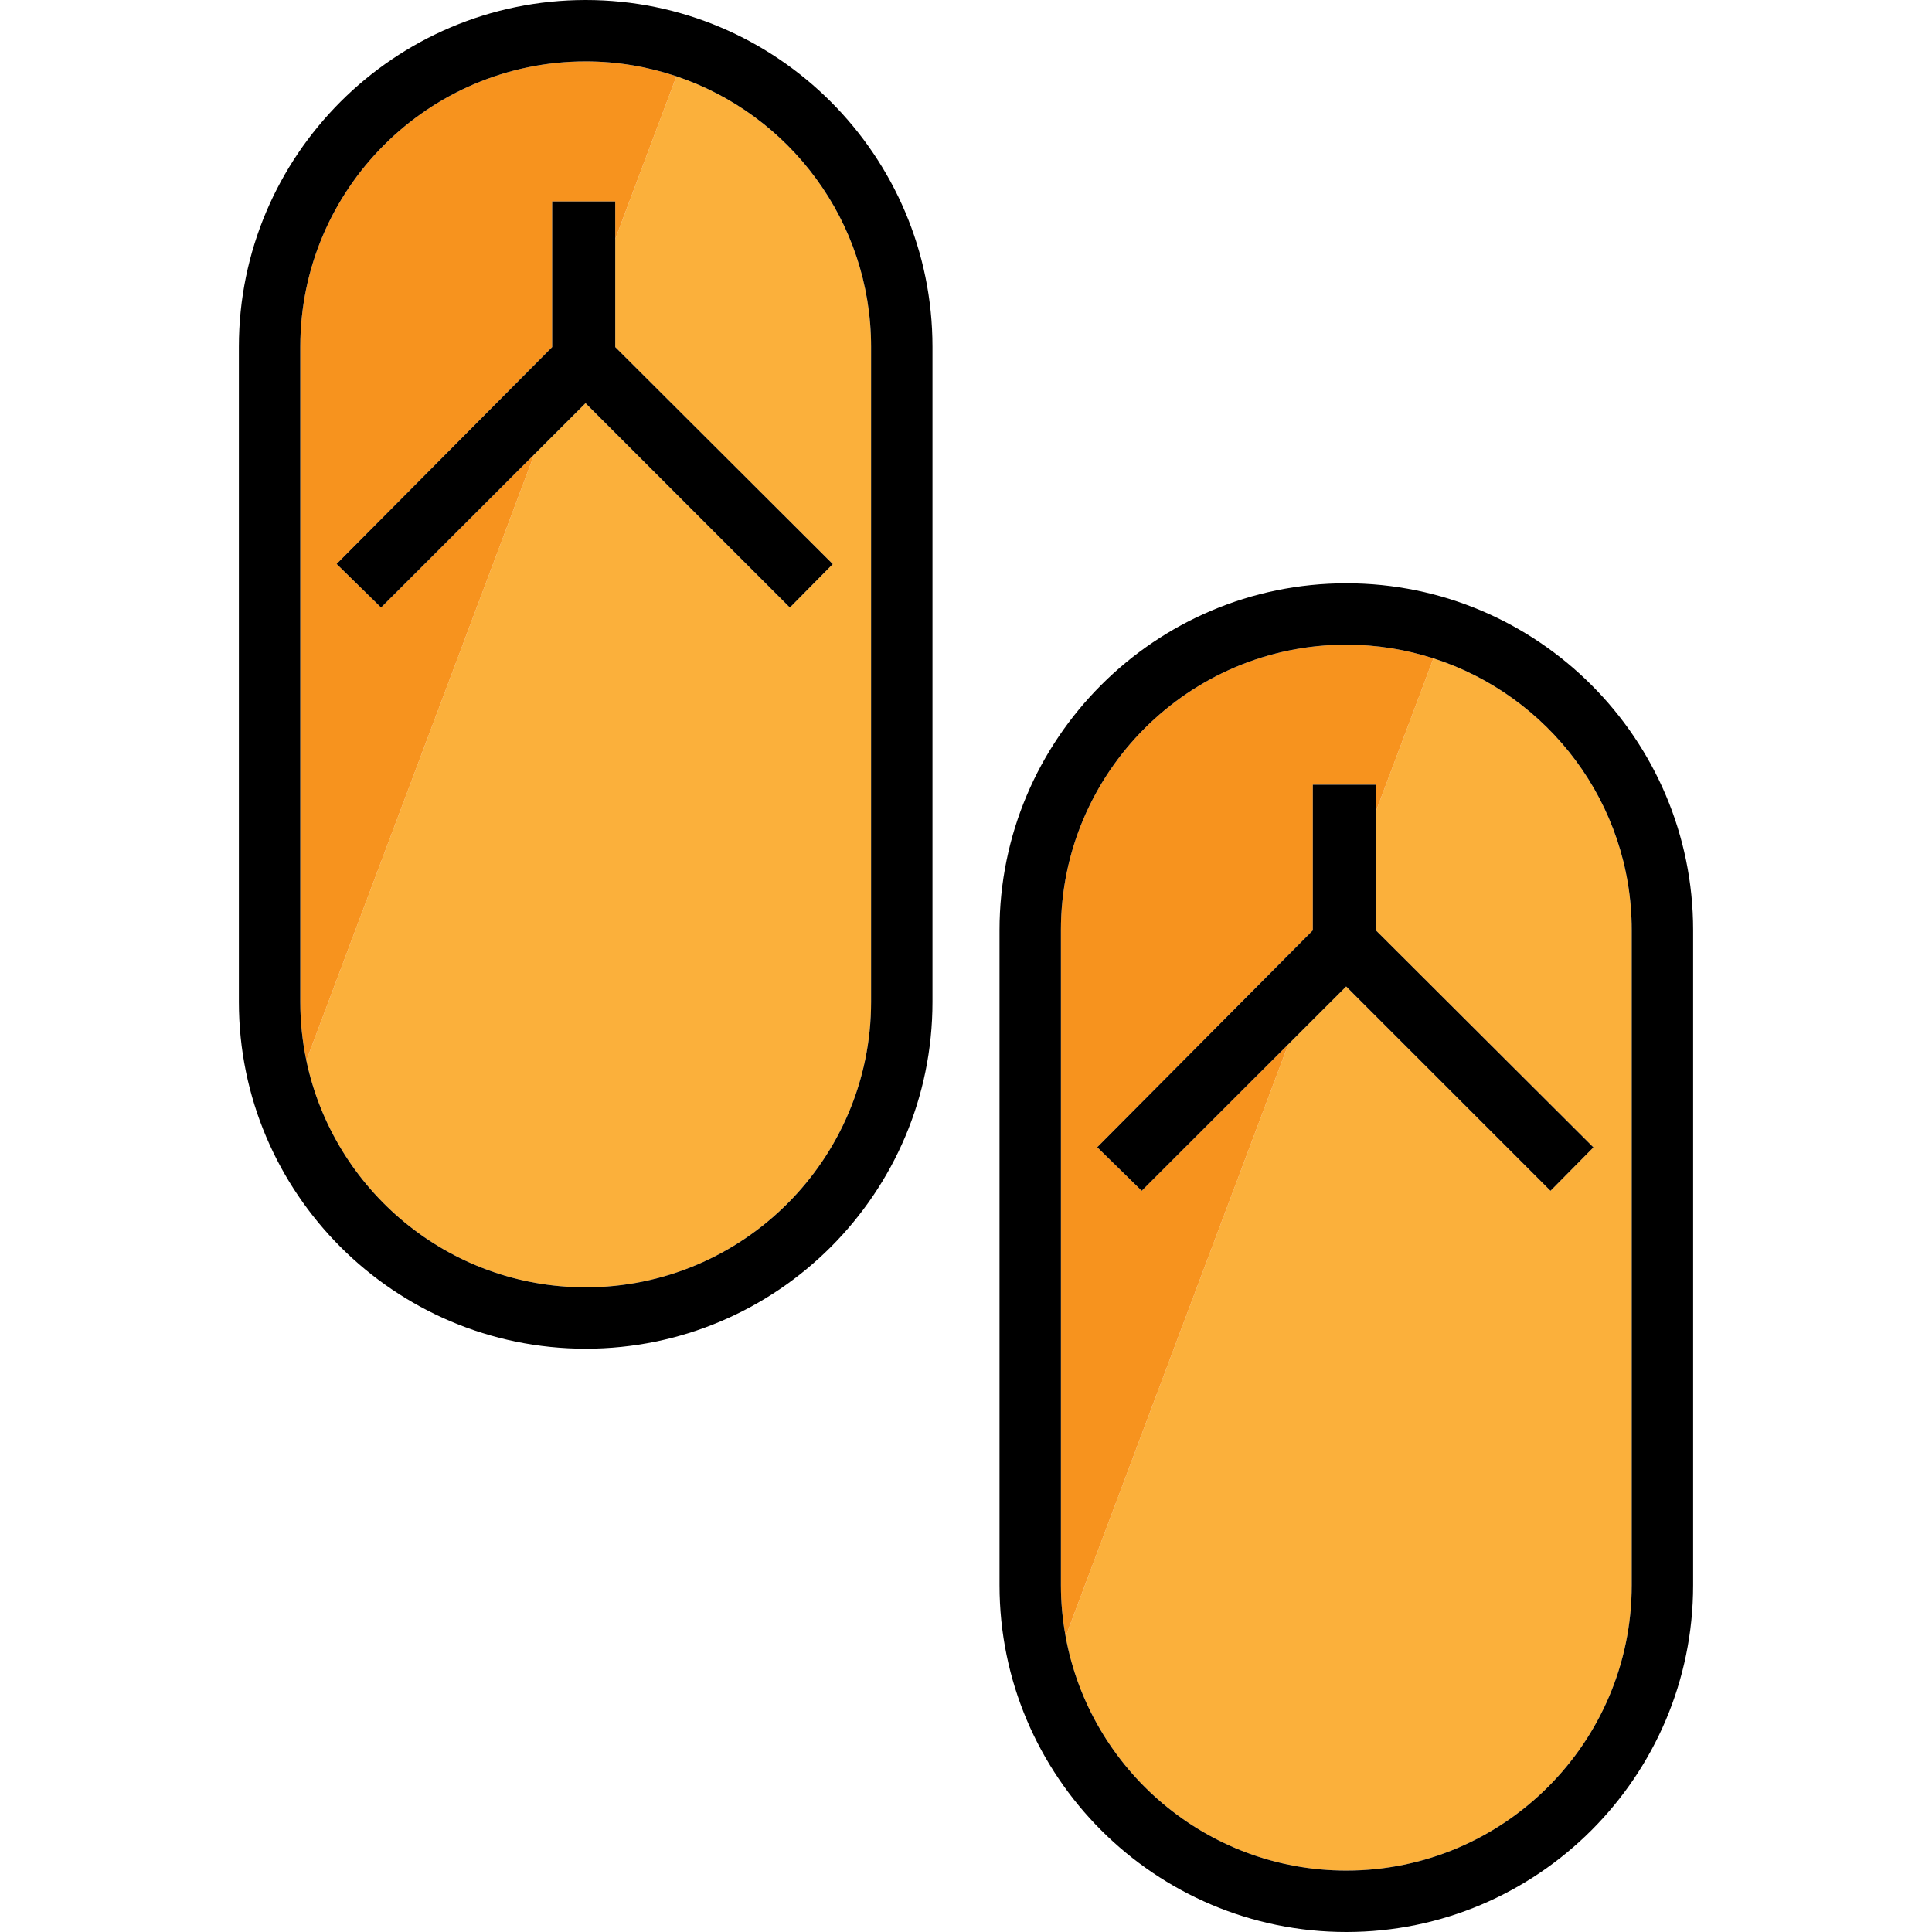
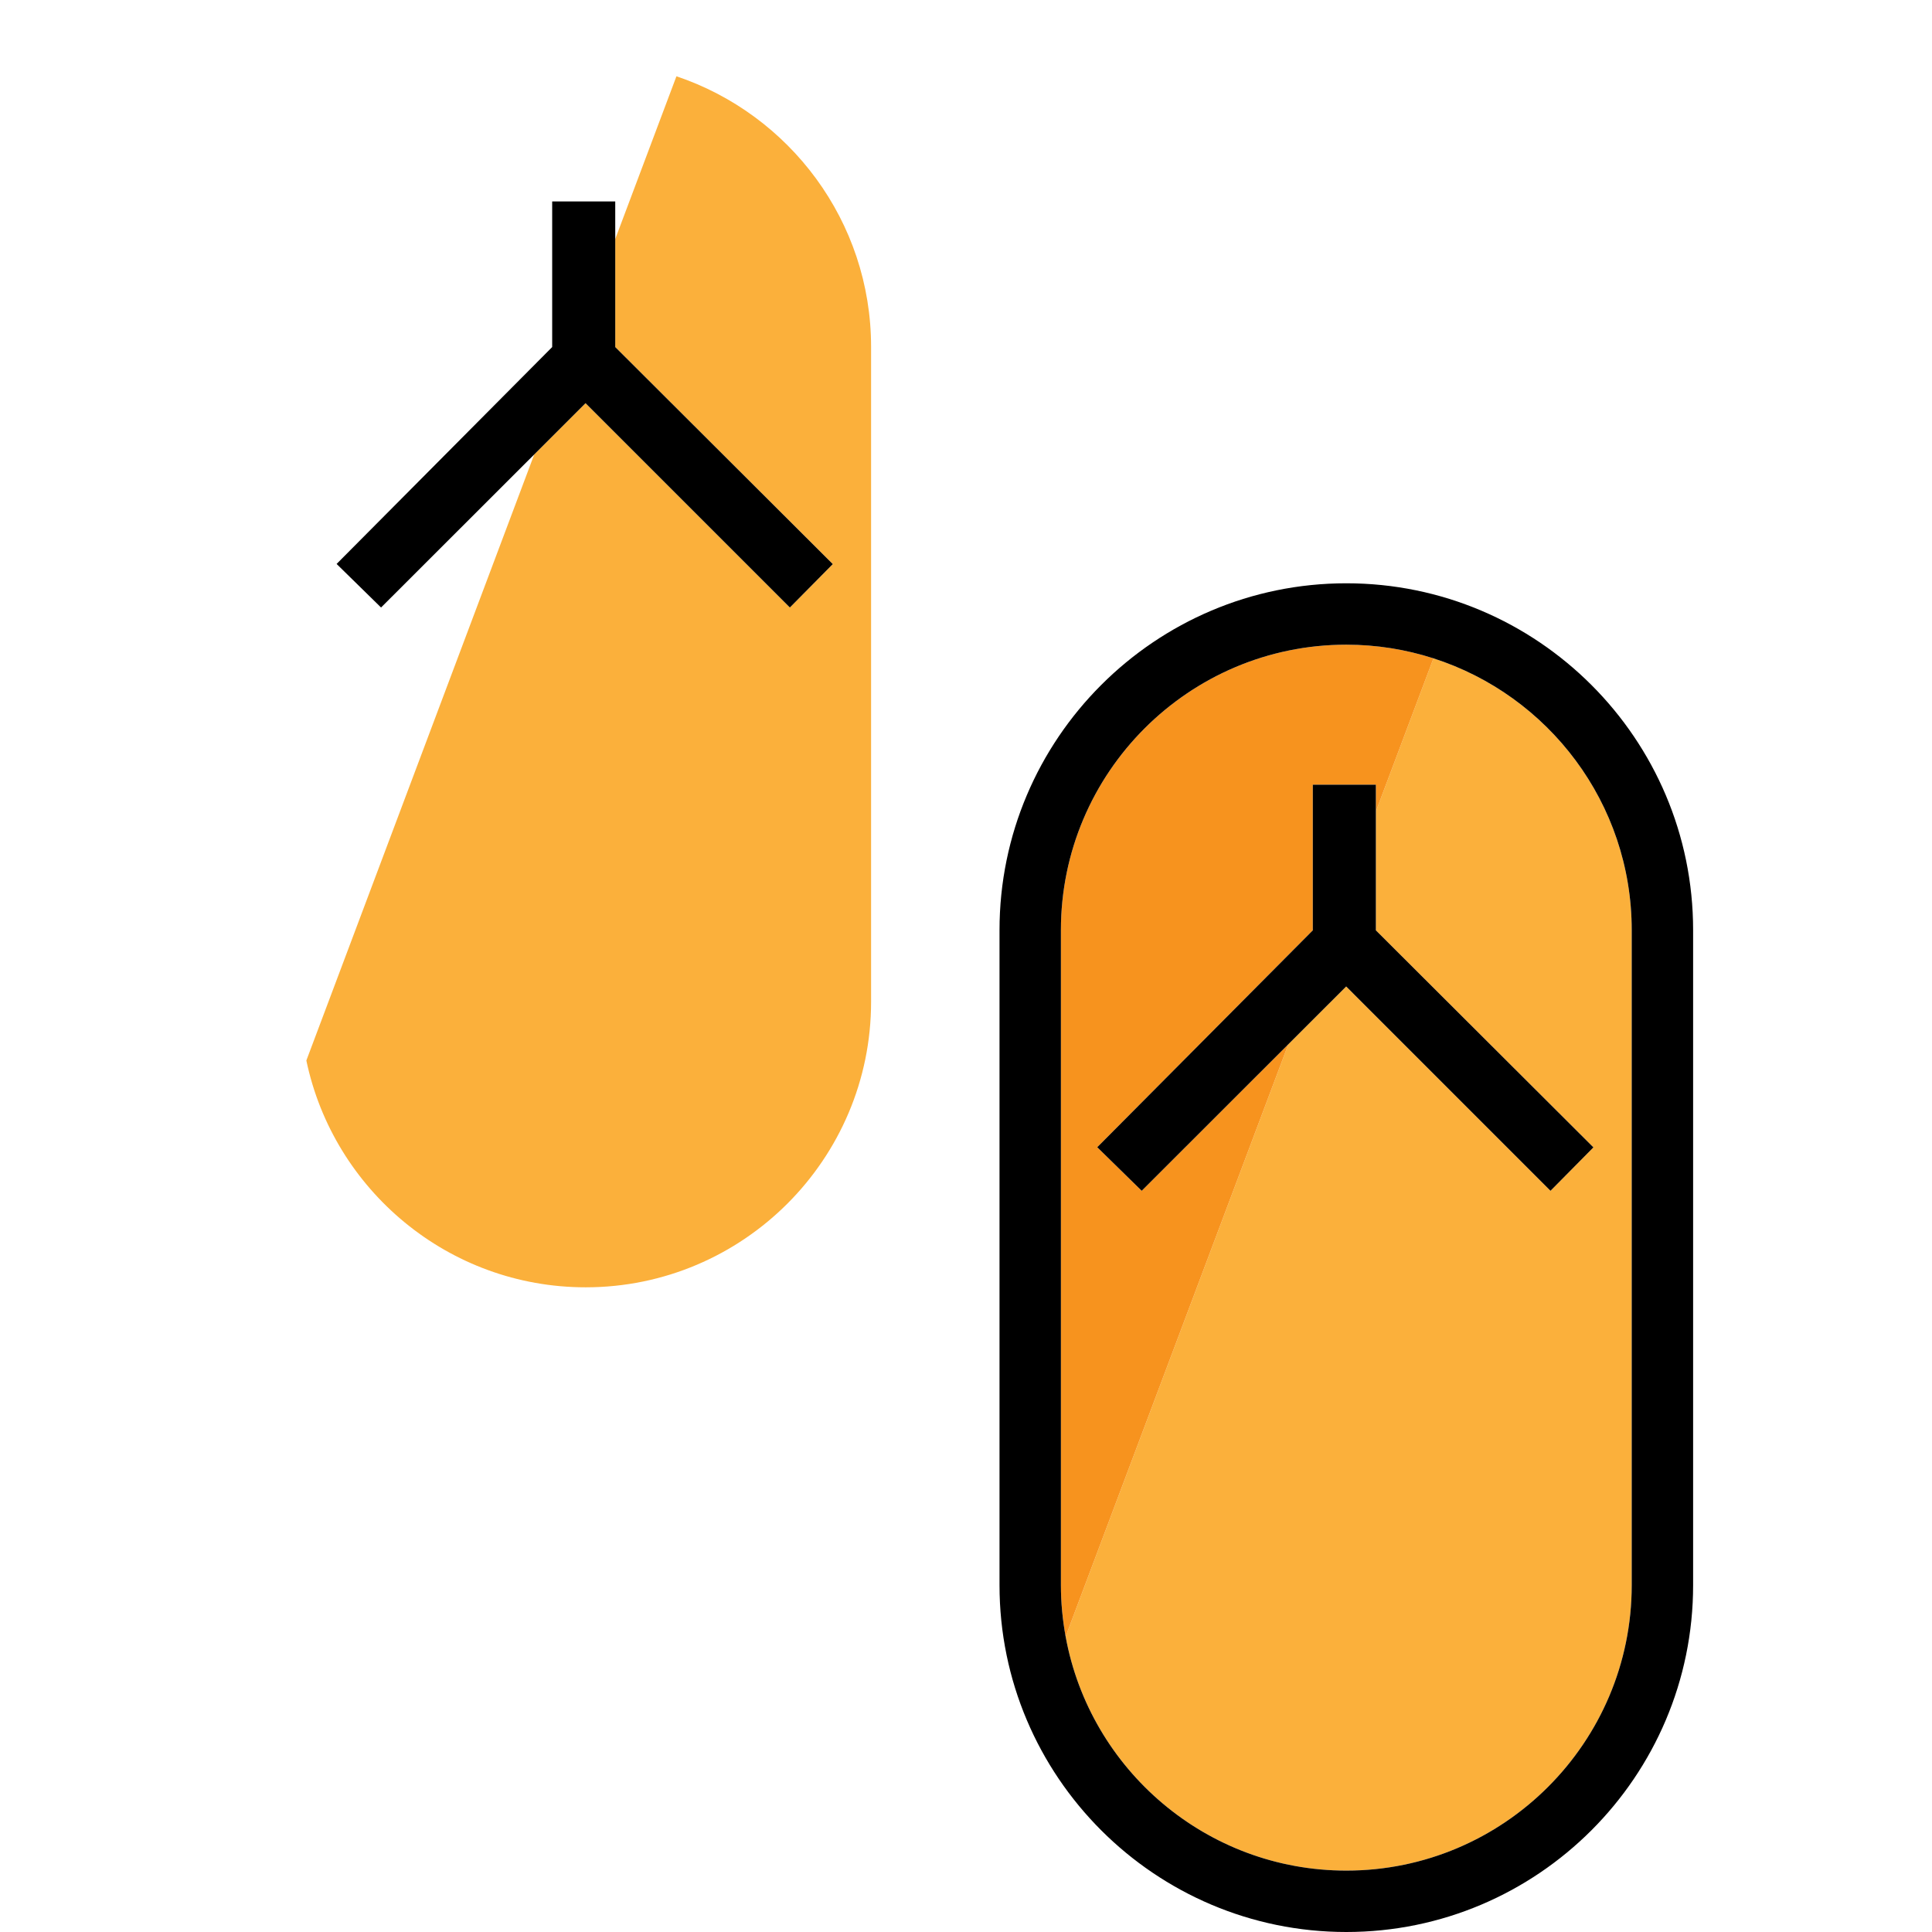
<svg xmlns="http://www.w3.org/2000/svg" height="800px" width="800px" version="1.1" id="Layer_1" viewBox="0 0 490.217 490.217" xml:space="preserve">
  <g>
    <path style="fill:#FBB03B;" d="M171.637,19.355l-15.529,41.298V88.06l55.197,55.071l-10.889,11.015L148.571,102.3l-13.012,13.003   L77.733,269.088c6.877,32.823,36.04,57.549,70.877,57.549c39.929,0,72.415-32.486,72.415-72.419V87.998   C221.025,56.115,200.308,29,171.637,19.355z" />
-     <path style="fill:#F7931E;" d="M96.687,154.146l-11.278-11.054l54.7-55.032V51.108h16v9.544l15.529-41.298   c-7.239-2.435-14.977-3.775-23.027-3.775c-39.933,0-72.419,32.486-72.419,72.419v166.221c0,5.096,0.536,10.068,1.542,14.869   l57.826-153.785L96.687,154.146z" />
    <path style="fill:#FBB03B;" d="M363.716,167.042l-14.608,38.849v30.168l55.197,55.071l-10.889,11.015L341.572,250.3l-14.675,14.664   l-56.508,150.281c6.156,33.734,35.738,59.392,71.223,59.392c39.929,0,72.415-32.486,72.415-72.419v-166.22   C414.025,203.773,392.866,176.41,363.716,167.042z" />
    <path style="fill:#F7931E;" d="M289.688,302.146l-11.278-11.054l54.7-55.032v-36.952h16v6.783l14.608-38.849   c-6.973-2.241-14.398-3.463-22.106-3.463c-39.933,0-72.419,32.486-72.419,72.419v166.221c0,4.449,0.425,8.797,1.196,13.027   l56.508-150.281L289.688,302.146z" />
-     <path d="M148.61,0c-48.521,0-87.998,39.477-87.998,87.998v166.221c0,48.521,39.477,87.998,87.998,87.998   s87.994-39.477,87.994-87.998V87.998C236.604,39.477,197.131,0,148.61,0z M221.025,254.219c0,39.933-32.486,72.419-72.415,72.419   c-34.837,0-64-24.726-70.877-57.549c-1.006-4.801-1.542-9.773-1.542-14.869V87.998c0-39.933,32.486-72.419,72.419-72.419   c8.049,0,15.787,1.34,23.027,3.775c28.671,9.645,49.388,36.761,49.388,68.643V254.219z" />
    <polygon points="140.108,51.108 140.108,88.06 85.409,143.092 96.687,154.146 135.559,115.303 148.571,102.3 200.417,154.146    211.306,143.131 156.108,88.06 156.108,60.652 156.108,51.108  " />
    <path d="M341.61,148c-48.521,0-87.998,39.477-87.998,87.998v166.221c0,48.521,39.477,87.998,87.998,87.998   s87.994-39.477,87.994-87.998V235.998C429.604,187.477,390.132,148,341.61,148z M414.025,402.219   c0,39.933-32.486,72.419-72.415,72.419c-35.484,0-65.067-25.658-71.223-59.392c-0.772-4.229-1.196-8.578-1.196-13.027V235.998   c0-39.933,32.486-72.419,72.419-72.419c7.708,0,15.133,1.222,22.106,3.463c29.149,9.368,50.309,36.731,50.309,68.955   L414.025,402.219L414.025,402.219z" />
    <polygon points="333.108,199.108 333.108,236.06 278.409,291.092 289.688,302.146 326.896,264.965 341.572,250.3 393.417,302.146    404.306,291.131 349.108,236.06 349.108,205.892 349.108,199.108  " />
  </g>
</svg>